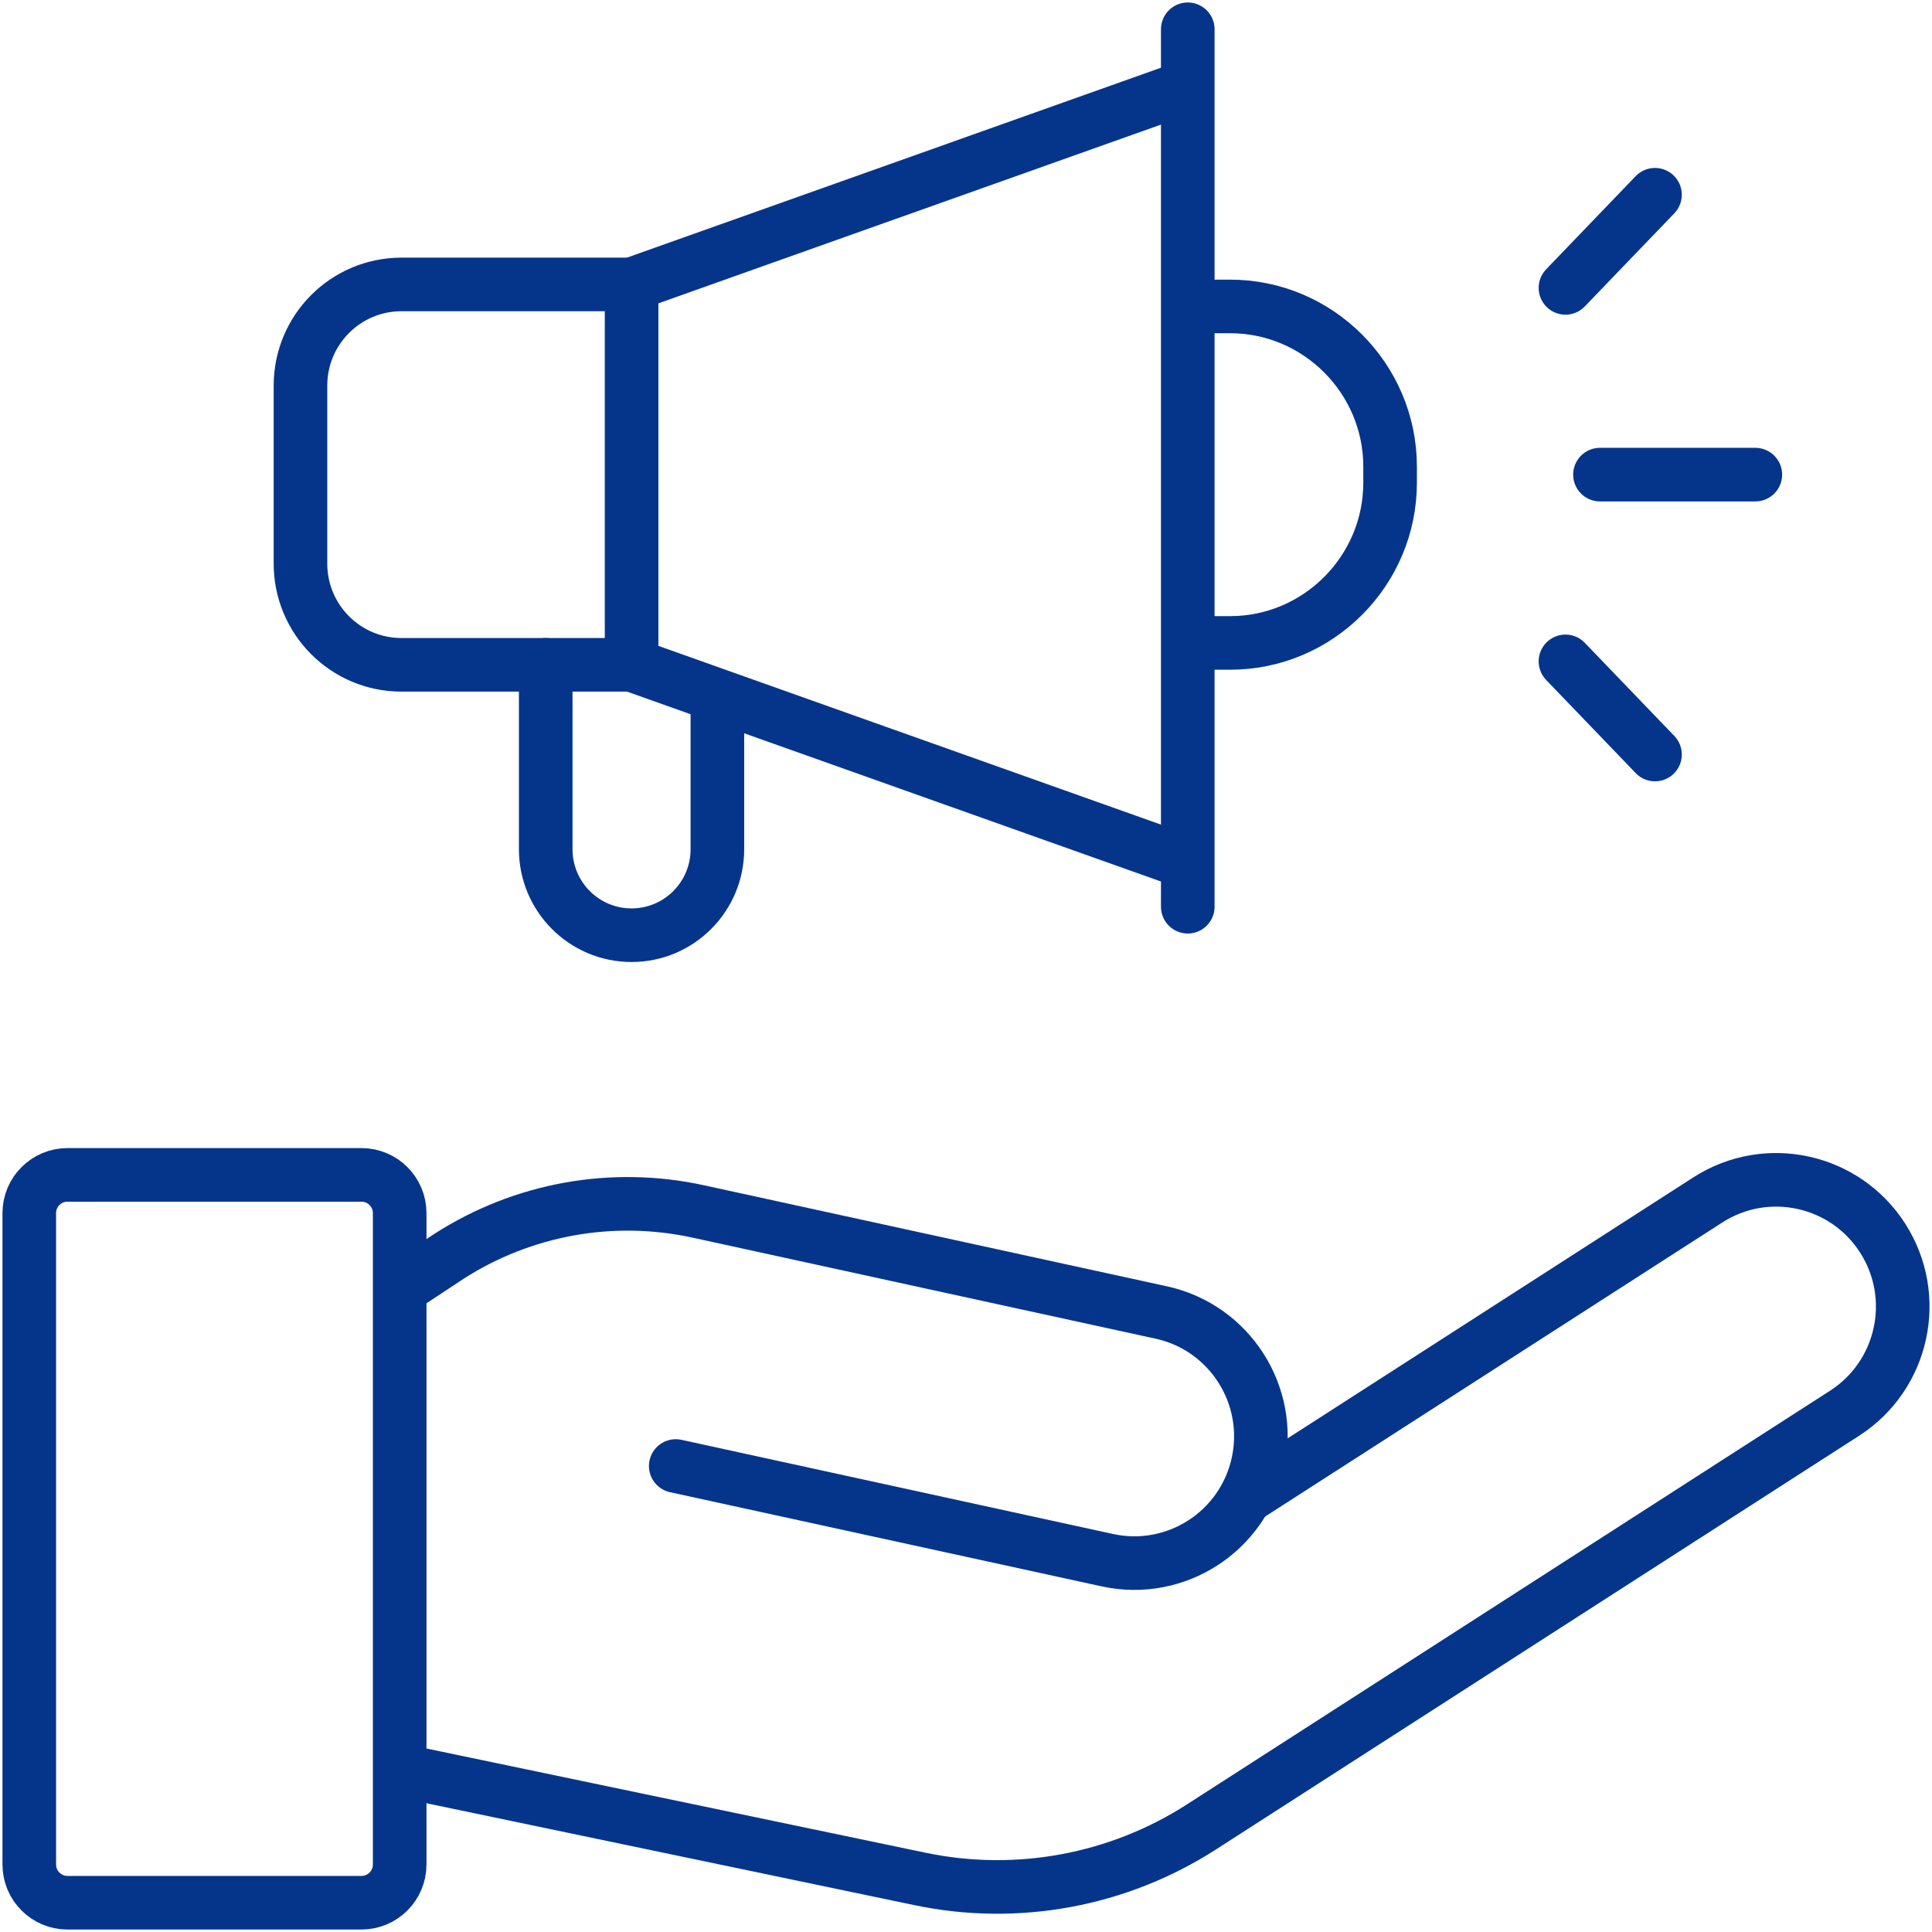
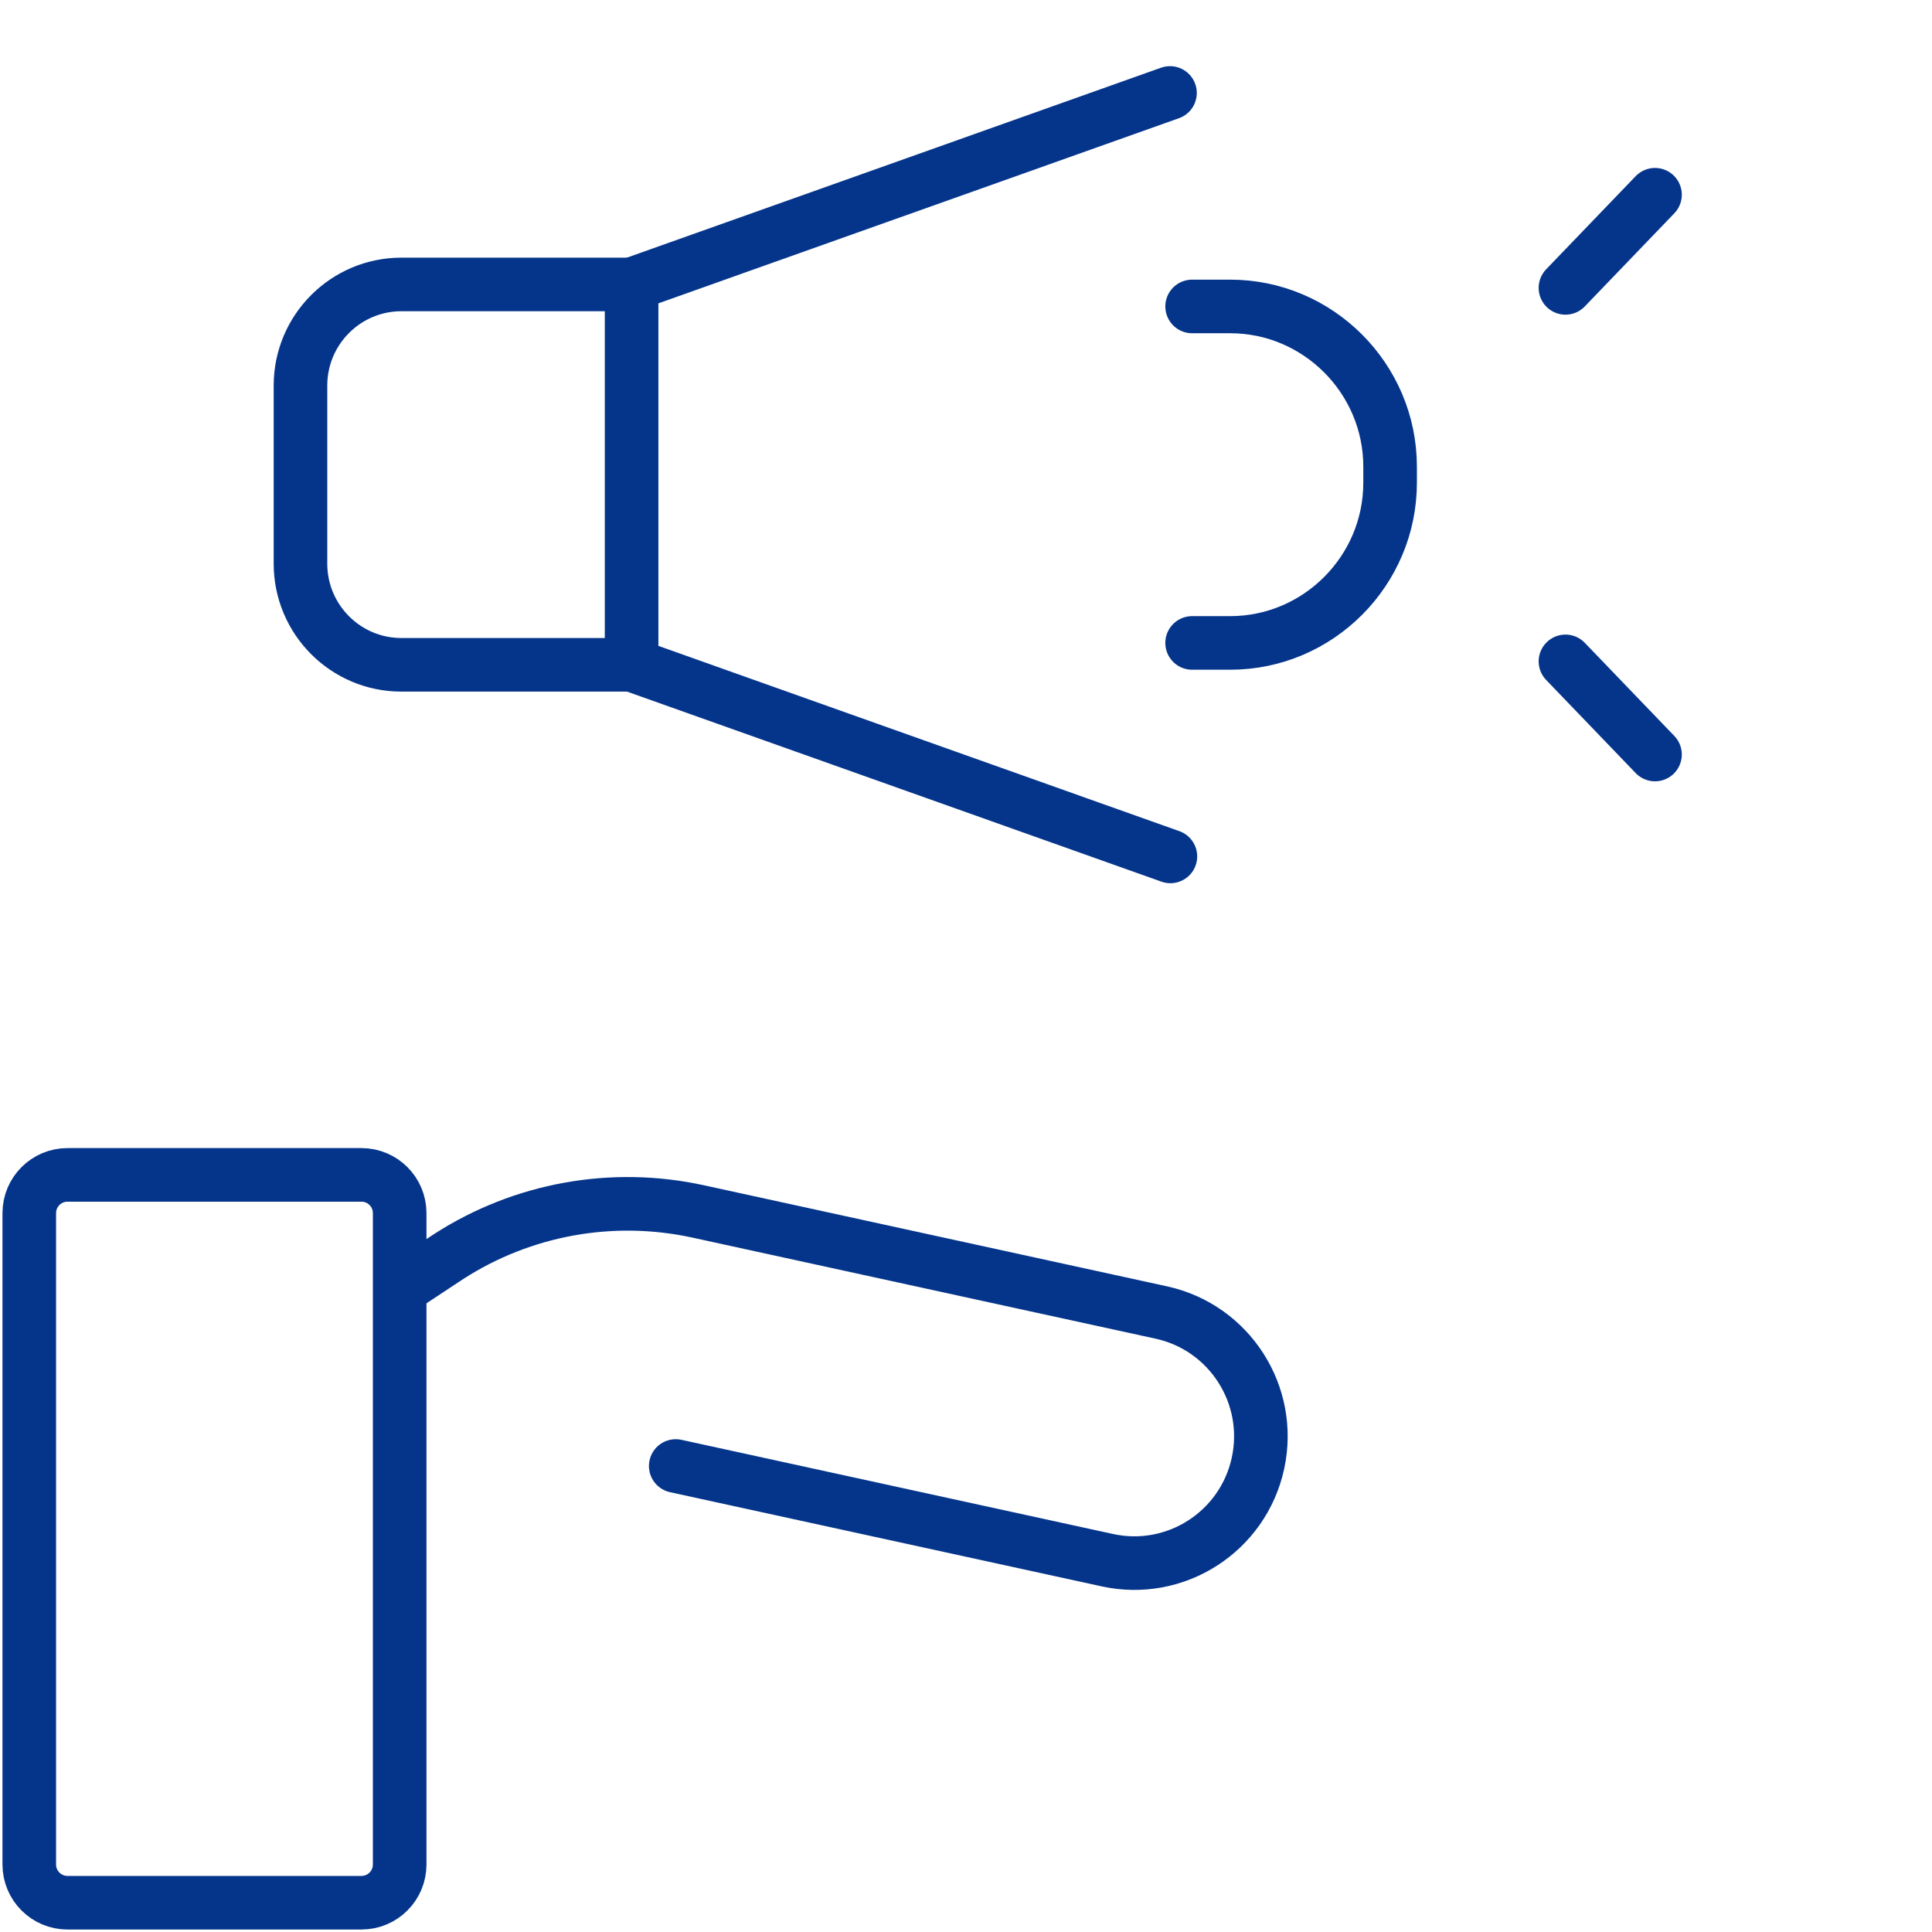
<svg xmlns="http://www.w3.org/2000/svg" width="528" height="528" viewBox="0 0 528 528" fill="none">
-   <path d="M110.68 484.104L251.456 513.506C277.96 519.042 305.573 513.932 328.353 499.28L504.101 386.23C520.173 375.892 524.834 354.461 514.512 338.363C504.191 322.265 482.794 317.597 466.723 327.935L341.772 408.31" stroke="#05358B" stroke-width="14.648" stroke-miterlimit="10" stroke-linecap="round" stroke-linejoin="round" />
  <path d="M184.675 400.647L302.637 426.387C321.3 430.46 339.725 418.608 343.791 399.914C347.857 381.221 336.023 362.766 317.36 358.694L190.795 331.076C167.359 325.963 142.855 330.383 122.673 343.364L110.984 351.081" stroke="#05358B" stroke-width="14.648" stroke-miterlimit="10" stroke-linecap="round" stroke-linejoin="round" />
  <path d="M319.86 234.048L172.609 181.685V77.73L319.748 25.406" stroke="#05358B" stroke-width="14.648" stroke-miterlimit="10" stroke-linecap="round" stroke-linejoin="round" />
  <path d="M172.604 181.69H109.714C94.472 181.69 82.117 169.312 82.117 154.042V105.382C82.117 90.113 94.473 77.734 109.714 77.734H172.604" stroke="#05358B" stroke-width="14.648" stroke-miterlimit="10" stroke-linecap="round" stroke-linejoin="round" />
-   <path d="M196.057 192.875V232.082C196.057 245.061 185.554 255.583 172.599 255.583C159.643 255.583 149.141 245.062 149.141 232.082V181.688" stroke="#05358B" stroke-width="14.648" stroke-miterlimit="10" stroke-linecap="round" stroke-linejoin="round" />
  <path d="M325.797 83.75H336.21C360.24 83.75 379.901 103.446 379.901 127.52V131.939C379.901 156.012 360.24 175.708 336.21 175.708H325.797" stroke="#05358B" stroke-width="14.648" stroke-miterlimit="10" stroke-linecap="round" stroke-linejoin="round" />
  <path d="M8 509.55V331.535C8 325.764 12.678 321.086 18.449 321.086H98.779C104.55 321.086 109.228 325.764 109.228 331.535V509.55C109.228 515.321 104.55 519.999 98.779 519.999H18.449C12.678 519.999 8 515.321 8 509.55Z" stroke="#05358B" stroke-width="14.648" stroke-miterlimit="10" stroke-linecap="round" stroke-linejoin="round" />
-   <path d="M324.609 8V247.801" stroke="#05358B" stroke-width="14.648" stroke-miterlimit="10" stroke-linecap="round" stroke-linejoin="round" />
-   <path d="M479.718 129.711H437.258" stroke="#05358B" stroke-width="14.648" stroke-miterlimit="10" stroke-linecap="round" stroke-linejoin="round" />
  <path d="M452.299 206.204L427.828 180.75" stroke="#05358B" stroke-width="14.648" stroke-miterlimit="10" stroke-linecap="round" stroke-linejoin="round" />
  <path d="M452.299 53.219L427.828 78.672" stroke="#05358B" stroke-width="14.648" stroke-miterlimit="10" stroke-linecap="round" stroke-linejoin="round" />
</svg>